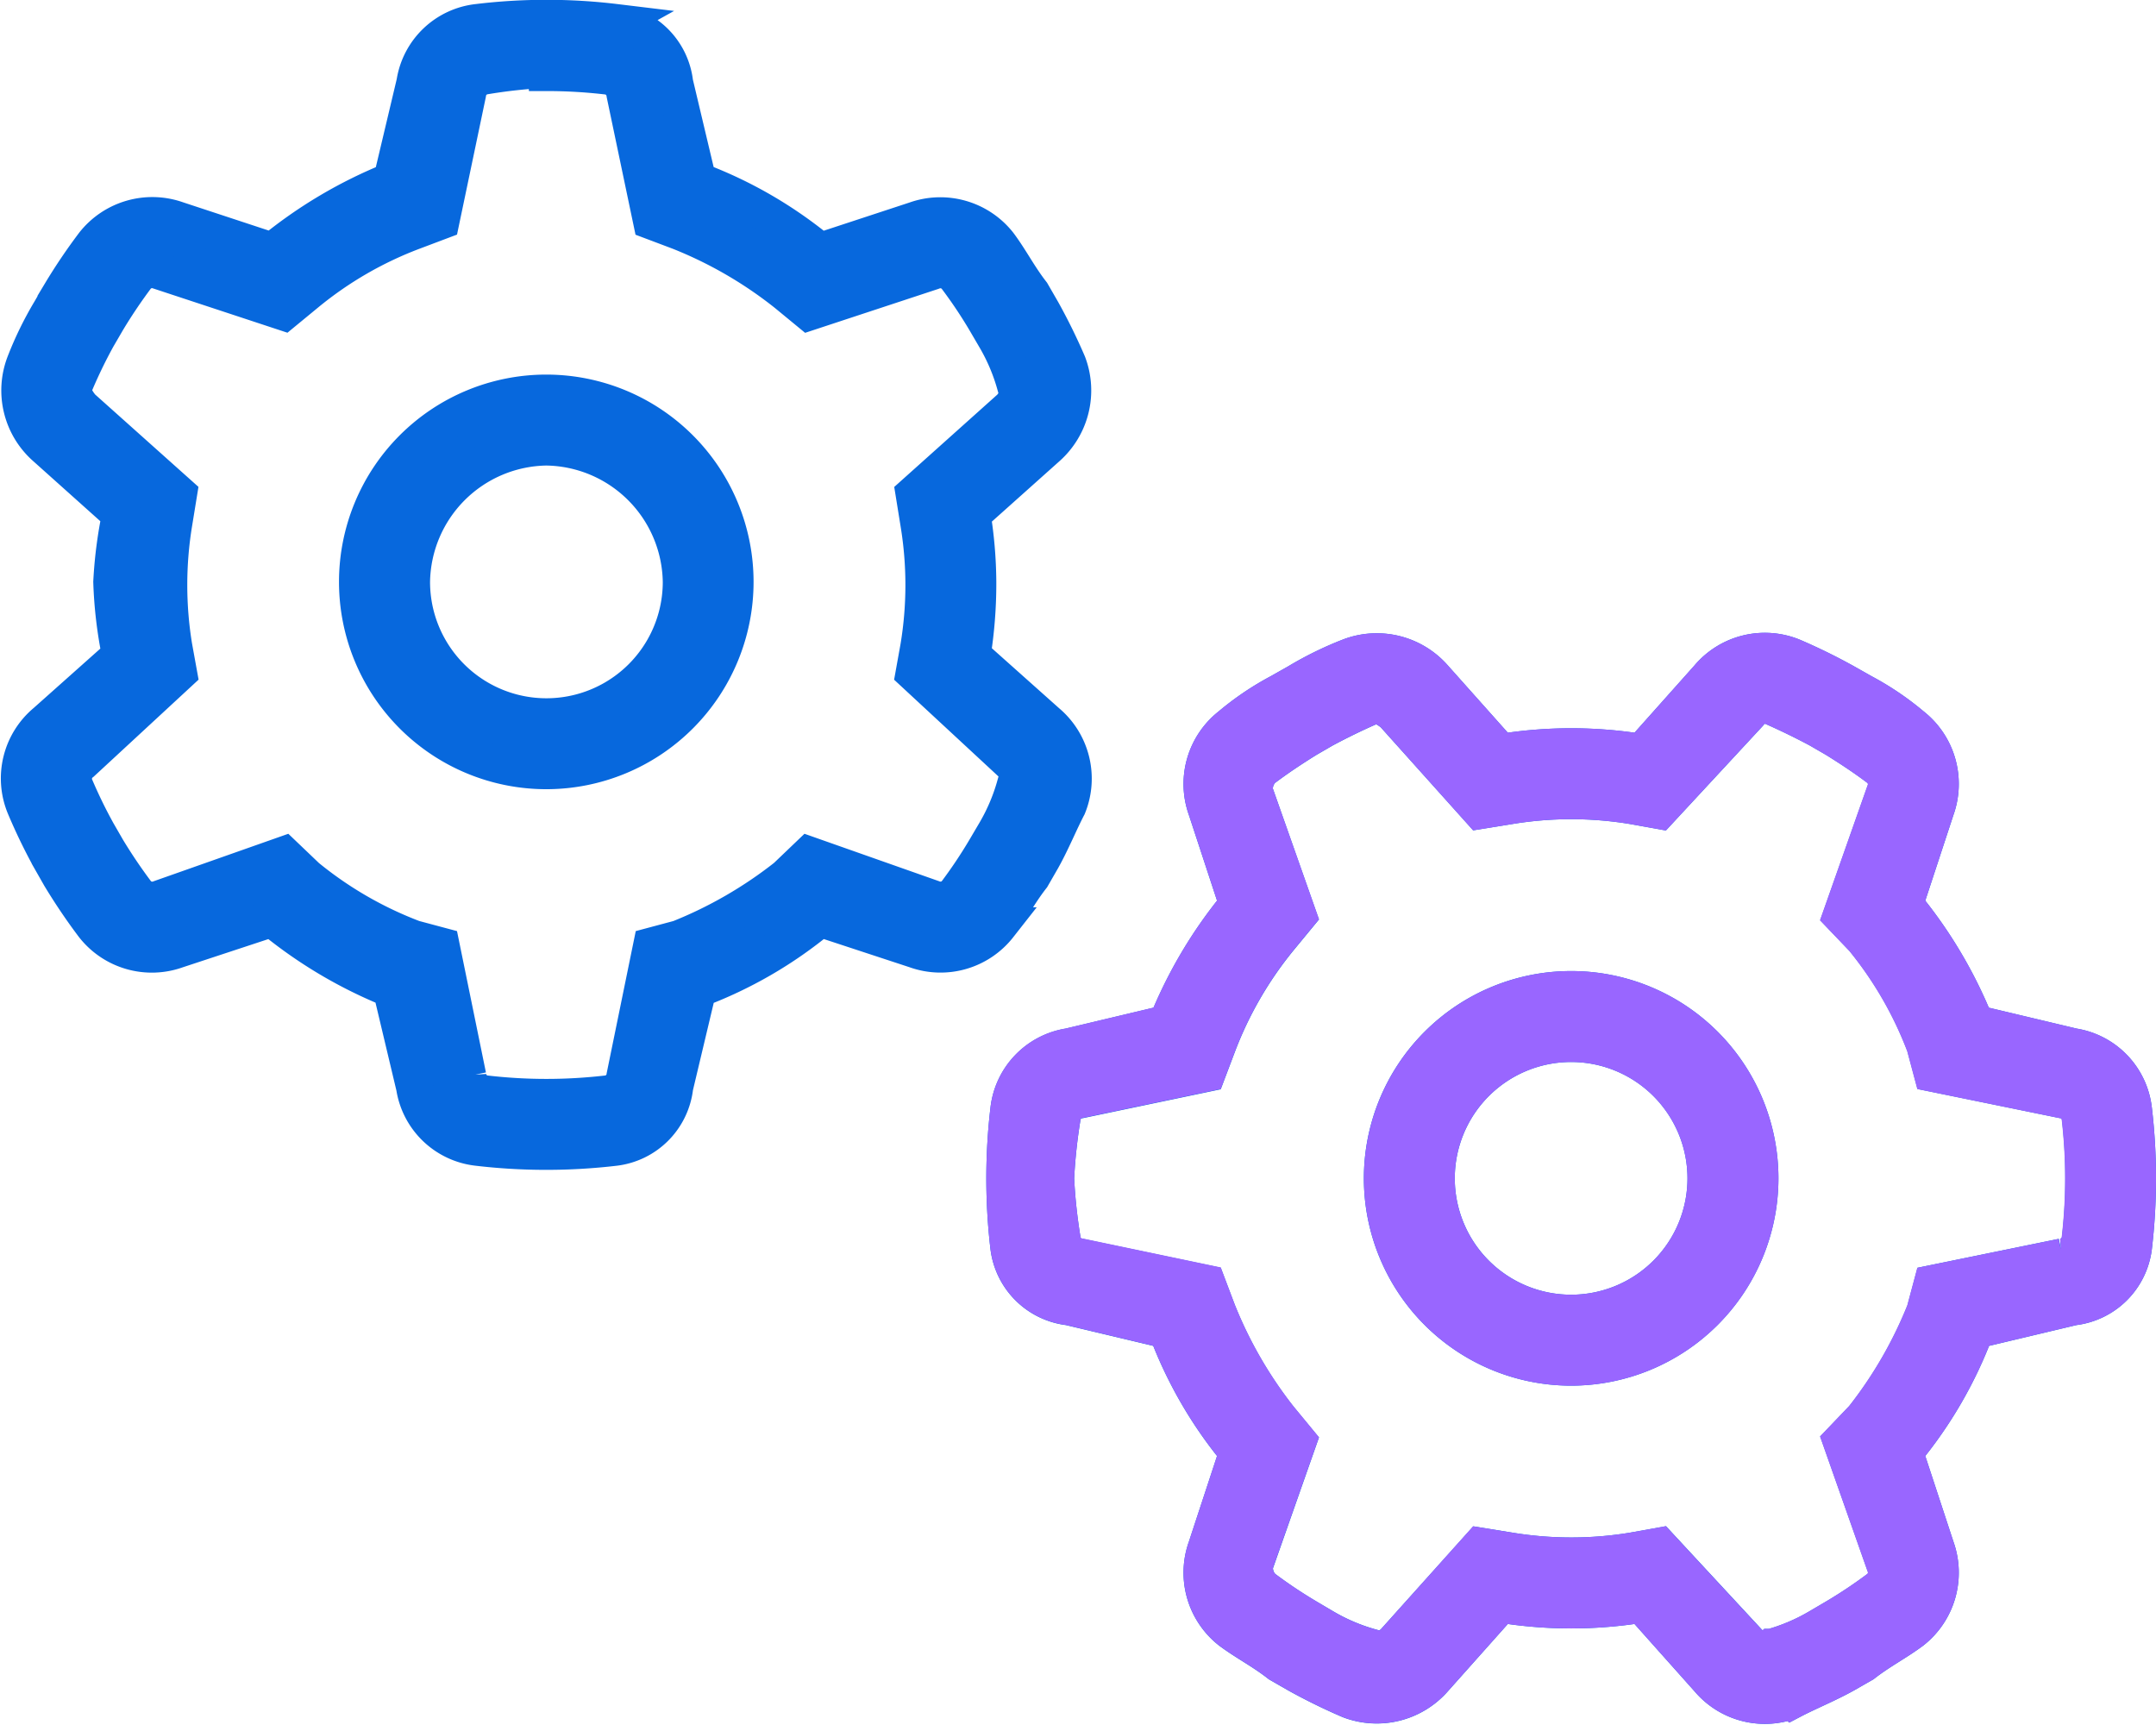
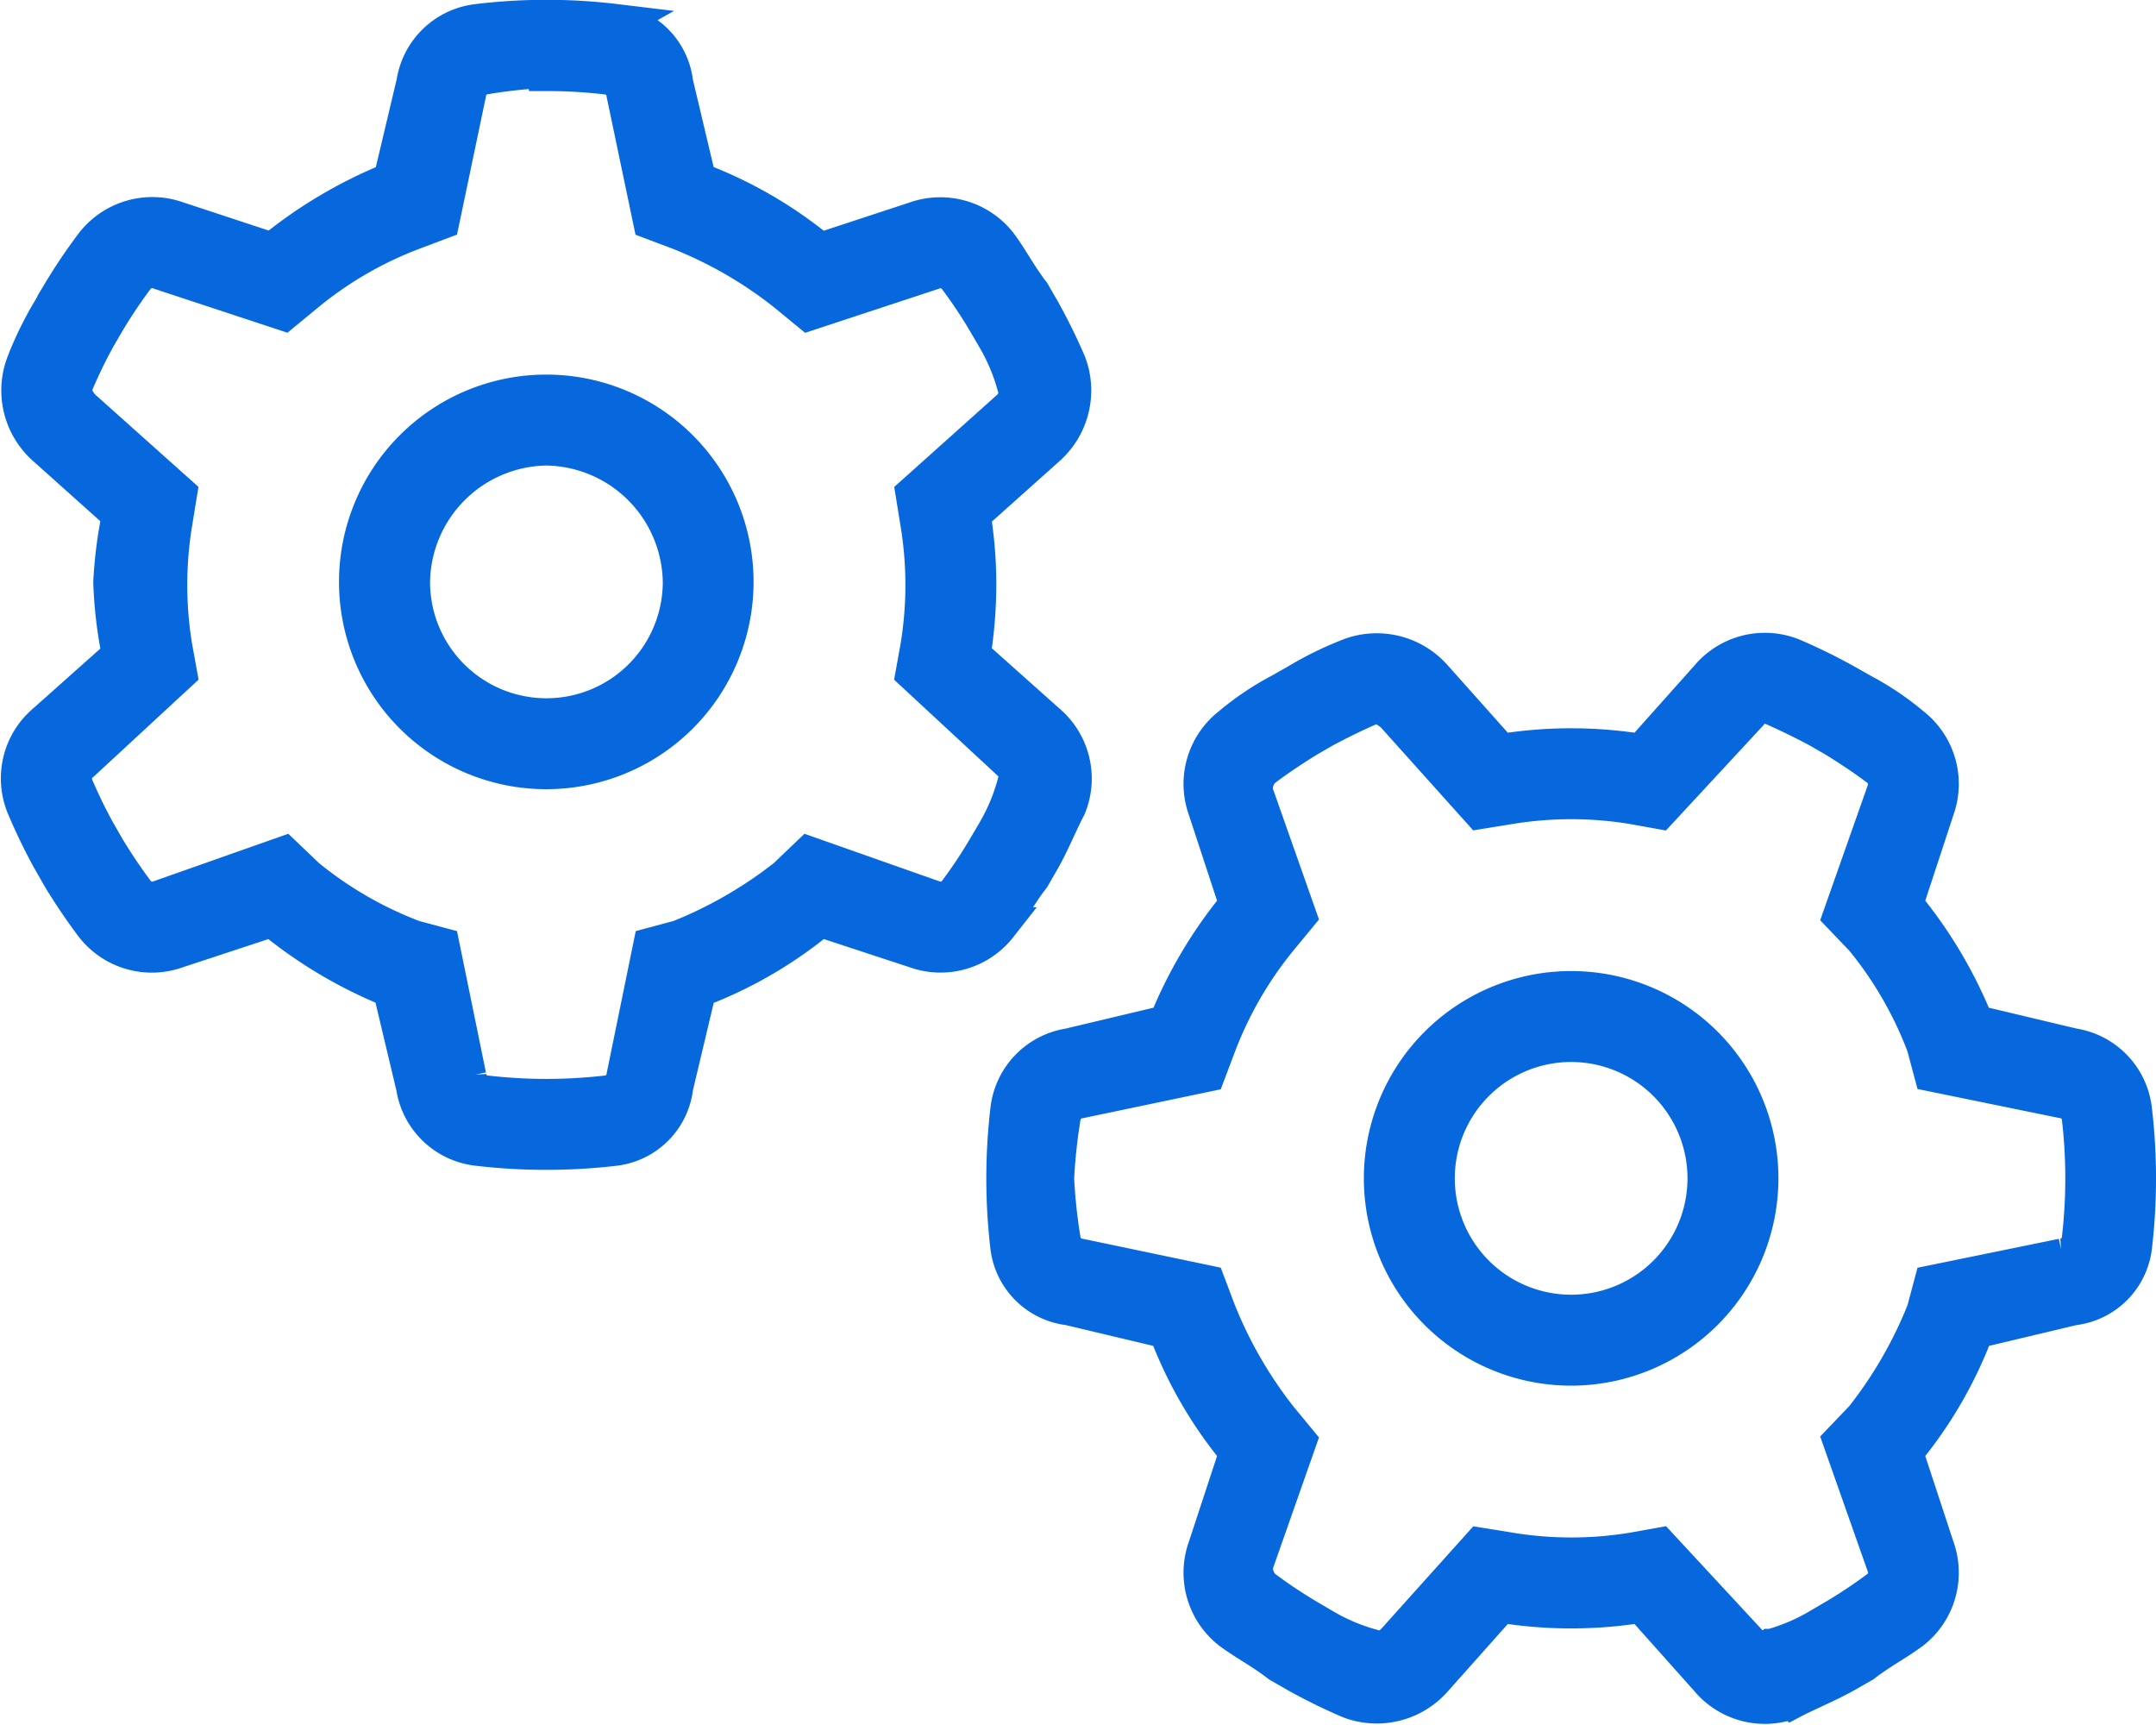
<svg xmlns="http://www.w3.org/2000/svg" width="58.3" height="46.632" viewBox="0 0 58.3 46.632">
  <g id="Next-best_action" data-name="Next-best  action" transform="translate(0.522 0.5)">
    <path id="gears-thin" d="M12.838,23.233a5.105,5.105,0,0,1,10.21,0,5.105,5.105,0,1,1-10.21,0Zm5.105-3.646A3.7,3.7,0,0,0,14.3,23.233a3.646,3.646,0,1,0,7.293,0A3.7,3.7,0,0,0,17.943,19.587ZM19.8,8.112a1.85,1.85,0,0,1,1.614,1.627l.629,2.649a11.549,11.549,0,0,1,3.3,1.91l2.58-.848a2.011,2.011,0,0,1,2.252.647c.319.426.538.869.893,1.326l.283.491a15.666,15.666,0,0,1,.693,1.41,2.058,2.058,0,0,1-.565,2.279L29.457,21.41a11.723,11.723,0,0,1,.155,1.823,12.212,12.212,0,0,1-.155,1.987l2.024,1.805a1.994,1.994,0,0,1,.565,2.279c-.21.4-.438.957-.693,1.413l-.283.492c-.356.456-.574.893-.893,1.322a2,2,0,0,1-2.252.647l-2.58-.848a11.456,11.456,0,0,1-3.3,1.914l-.629,2.644A1.859,1.859,0,0,1,19.8,38.521a15.862,15.862,0,0,1-3.719,0,1.945,1.945,0,0,1-1.7-1.632l-.629-2.644a12.315,12.315,0,0,1-3.223-1.914l-2.573.848a2,2,0,0,1-2.253-.647c-.323-.428-.624-.875-.9-1.331l-.275-.483A15.082,15.082,0,0,1,3.843,29.3a1.985,1.985,0,0,1,.565-2.279L6.43,25.22a11.684,11.684,0,0,1-.237-1.987A11.971,11.971,0,0,1,6.43,21.41L4.408,19.6a2.048,2.048,0,0,1-.565-2.279,9.34,9.34,0,0,1,.692-1.417l.277-.479a15.16,15.16,0,0,1,.9-1.333,2.012,2.012,0,0,1,2.253-.647l2.573.848a12.4,12.4,0,0,1,3.223-1.909l.629-2.65a1.936,1.936,0,0,1,1.7-1.627,15.472,15.472,0,0,1,3.719,0Zm-1.86,1.264a14.093,14.093,0,0,0-1.686.183.551.551,0,0,0-.438.477l-.72,3.436-.748.282a10.208,10.208,0,0,0-2.888,1.67l-.621.511-3.336-1.1a.558.558,0,0,0-.632.14,14,14,0,0,0-.808,1.2l-.263.452A13.513,13.513,0,0,0,5.185,17.9c-.063.146-.045.319.194.611L8,20.854l-.129.793a10.313,10.313,0,0,0,0,3.337L8,25.695,5.379,28.119a.548.548,0,0,0-.194.611,13.3,13.3,0,0,0,.62,1.276l.263.456a14.281,14.281,0,0,0,.808,1.194.56.56,0,0,0,.632.137l3.336-1.176.621.593a10.357,10.357,0,0,0,2.888,1.668l.748.2.72,3.519a.55.55,0,0,0,.438.474,14.232,14.232,0,0,0,3.373,0,.55.55,0,0,0,.438-.474l.72-3.519.748-.2a11.665,11.665,0,0,0,2.89-1.668l.62-.593,3.337,1.176a.558.558,0,0,0,.629-.137,13.006,13.006,0,0,0,.8-1.194L30.086,30a5.3,5.3,0,0,0,.538-1.267c.137-.146.119-.4-.119-.611l-2.616-2.425.128-.711a10.245,10.245,0,0,0,0-3.337l-.128-.793,2.616-2.343c.237-.292.255-.465.119-.611a5.3,5.3,0,0,0-.538-1.267l-.273-.467a12.7,12.7,0,0,0-.8-1.19.556.556,0,0,0-.629-.14l-3.337,1.1-.62-.51a11.451,11.451,0,0,0-2.89-1.671l-.748-.282-.72-3.436a.551.551,0,0,0-.438-.477,14.1,14.1,0,0,0-1.686-.1ZM45.656,44.465a5.105,5.105,0,1,1,5.105-5.105A5.108,5.108,0,0,1,45.656,44.465ZM42.01,39.36a3.646,3.646,0,1,0,3.646-3.646A3.645,3.645,0,0,0,42.01,39.36ZM53.059,52.77c-.456.255-1.012.483-1.413.693a1.994,1.994,0,0,1-2.279-.565l-1.805-2.024a11.789,11.789,0,0,1-3.811,0L41.946,52.9a2.058,2.058,0,0,1-2.279.565,15.6,15.6,0,0,1-1.413-.693l-.492-.283c-.456-.356-.893-.574-1.322-.893a2,2,0,0,1-.647-2.252l.848-2.58a11.456,11.456,0,0,1-1.914-3.3l-2.644-.629a1.859,1.859,0,0,1-1.632-1.614,15.862,15.862,0,0,1,0-3.719,1.945,1.945,0,0,1,1.632-1.7l2.644-.629a12.217,12.217,0,0,1,1.914-3.218l-.848-2.58a2,2,0,0,1,.647-2.252,7.617,7.617,0,0,1,1.331-.9l.483-.273a9.271,9.271,0,0,1,1.413-.693,2.058,2.058,0,0,1,2.279.565l1.805,2.024a11.79,11.79,0,0,1,3.811,0l1.805-2.024a1.994,1.994,0,0,1,2.279-.565,15.6,15.6,0,0,1,1.413.693l.483.273a7.617,7.617,0,0,1,1.331.9,2,2,0,0,1,.647,2.252l-.848,2.58a12.217,12.217,0,0,1,1.914,3.218l2.644.629a1.945,1.945,0,0,1,1.632,1.7,15.862,15.862,0,0,1,0,3.719,1.859,1.859,0,0,1-1.632,1.614l-2.644.629a11.456,11.456,0,0,1-1.914,3.3l.848,2.58a2,2,0,0,1-.647,2.252c-.428.319-.866.538-1.322.893ZM38.974,51.5a5.3,5.3,0,0,0,1.267.538c.146.137.319.119.611-.119L43.2,49.305l.793.128a10.245,10.245,0,0,0,3.337,0l.711-.128,2.425,2.616c.21.237.465.255.611.119a5.3,5.3,0,0,0,1.267-.538l.465-.273a13.006,13.006,0,0,0,1.194-.8.558.558,0,0,0,.137-.629l-1.176-3.337.593-.62a11.664,11.664,0,0,0,1.668-2.89l.2-.748,3.519-.72a.55.55,0,0,0,.474-.438,14.233,14.233,0,0,0,0-3.373.55.55,0,0,0-.474-.438l-3.519-.72-.2-.748a10.354,10.354,0,0,0-1.668-2.89l-.593-.62,1.176-3.337A.558.558,0,0,0,54,28.293c-.383-.292-.784-.556-1.194-.811l-.456-.264c-.41-.219-.839-.428-1.276-.62a.537.537,0,0,0-.611.2l-2.425,2.616-.711-.128a10.245,10.245,0,0,0-3.337,0l-.793.128L40.852,26.8c-.292-.237-.465-.255-.611-.2-.438.191-.866.4-1.276.62l-.456.264c-.41.255-.811.52-1.194.811a.748.748,0,0,0-.219.629l1.176,3.337-.511.62a10.354,10.354,0,0,0-1.668,2.89l-.283.748-3.437.72a.55.55,0,0,0-.474.438,14.677,14.677,0,0,0-.182,1.686,14.46,14.46,0,0,0,.182,1.687.55.55,0,0,0,.474.438l3.437.72.283.748a11.664,11.664,0,0,0,1.668,2.89l.511.62L37.1,49.8a.748.748,0,0,0,.219.629,13,13,0,0,0,1.194.8Z" transform="translate(-3.693 -8)" fill="#0768dd" stroke="#0768dd" stroke-width="1" />
-     <path id="gears-thin-2" data-name="gears-thin" d="M43.548,43.111a5.105,5.105,0,1,1,5.105-5.105A5.108,5.108,0,0,1,43.548,43.111ZM39.9,38.006a3.646,3.646,0,1,0,3.646-3.646A3.645,3.645,0,0,0,39.9,38.006ZM50.95,51.415c-.456.255-1.012.483-1.413.693a1.994,1.994,0,0,1-2.279-.565l-1.805-2.024a11.79,11.79,0,0,1-3.811,0l-1.805,2.024a2.058,2.058,0,0,1-2.279.565,15.6,15.6,0,0,1-1.413-.693l-.492-.283c-.456-.356-.893-.574-1.322-.893a2,2,0,0,1-.647-2.252l.848-2.58a11.456,11.456,0,0,1-1.914-3.3l-2.644-.629a1.859,1.859,0,0,1-1.632-1.614,15.861,15.861,0,0,1,0-3.719,1.945,1.945,0,0,1,1.632-1.7l2.644-.629A12.217,12.217,0,0,1,34.532,30.6l-.848-2.58a2,2,0,0,1,.647-2.252,7.617,7.617,0,0,1,1.331-.9l.483-.273a9.271,9.271,0,0,1,1.413-.693,2.058,2.058,0,0,1,2.279.565l1.805,2.024a11.789,11.789,0,0,1,3.811,0l1.805-2.024a1.994,1.994,0,0,1,2.279-.565,15.6,15.6,0,0,1,1.413.693l.483.273a7.617,7.617,0,0,1,1.331.9,2,2,0,0,1,.647,2.252l-.848,2.58a12.217,12.217,0,0,1,1.914,3.218l2.644.629a1.945,1.945,0,0,1,1.632,1.7,15.861,15.861,0,0,1,0,3.719,1.859,1.859,0,0,1-1.632,1.614l-2.644.629a11.456,11.456,0,0,1-1.914,3.3l.848,2.58a2,2,0,0,1-.647,2.252c-.428.319-.866.538-1.322.893ZM36.865,50.148a5.3,5.3,0,0,0,1.267.538c.146.137.319.119.611-.119l2.343-2.616.793.128a10.245,10.245,0,0,0,3.337,0l.711-.128,2.425,2.616c.21.237.465.255.611.119a5.3,5.3,0,0,0,1.267-.538l.465-.273a13.006,13.006,0,0,0,1.194-.8.558.558,0,0,0,.137-.629L50.85,45.107l.593-.62A11.664,11.664,0,0,0,53.11,41.6l.2-.748,3.519-.72a.55.55,0,0,0,.474-.438,14.234,14.234,0,0,0,0-3.373.55.55,0,0,0-.474-.438l-3.519-.72-.2-.748a10.354,10.354,0,0,0-1.668-2.89l-.593-.62,1.176-3.337a.558.558,0,0,0-.137-.629c-.383-.292-.784-.556-1.194-.811l-.456-.264c-.41-.219-.839-.428-1.276-.62a.537.537,0,0,0-.611.2L45.927,28.06l-.711-.128a10.245,10.245,0,0,0-3.337,0l-.793.128-2.343-2.616c-.292-.237-.465-.255-.611-.2-.438.191-.866.4-1.276.62l-.456.264c-.41.255-.811.52-1.194.811a.748.748,0,0,0-.219.629L36.163,30.9l-.511.62a10.354,10.354,0,0,0-1.668,2.89l-.283.748-3.437.72a.55.55,0,0,0-.474.438,14.678,14.678,0,0,0-.182,1.687,14.461,14.461,0,0,0,.182,1.686.55.55,0,0,0,.474.438l3.437.72.283.748a11.664,11.664,0,0,0,1.668,2.89l.511.62-1.176,3.337a.748.748,0,0,0,.219.629,13.007,13.007,0,0,0,1.194.8Z" transform="translate(-1.584 -6.646)" fill="#96f" stroke="#96f" stroke-width="1" />
  </g>
</svg>